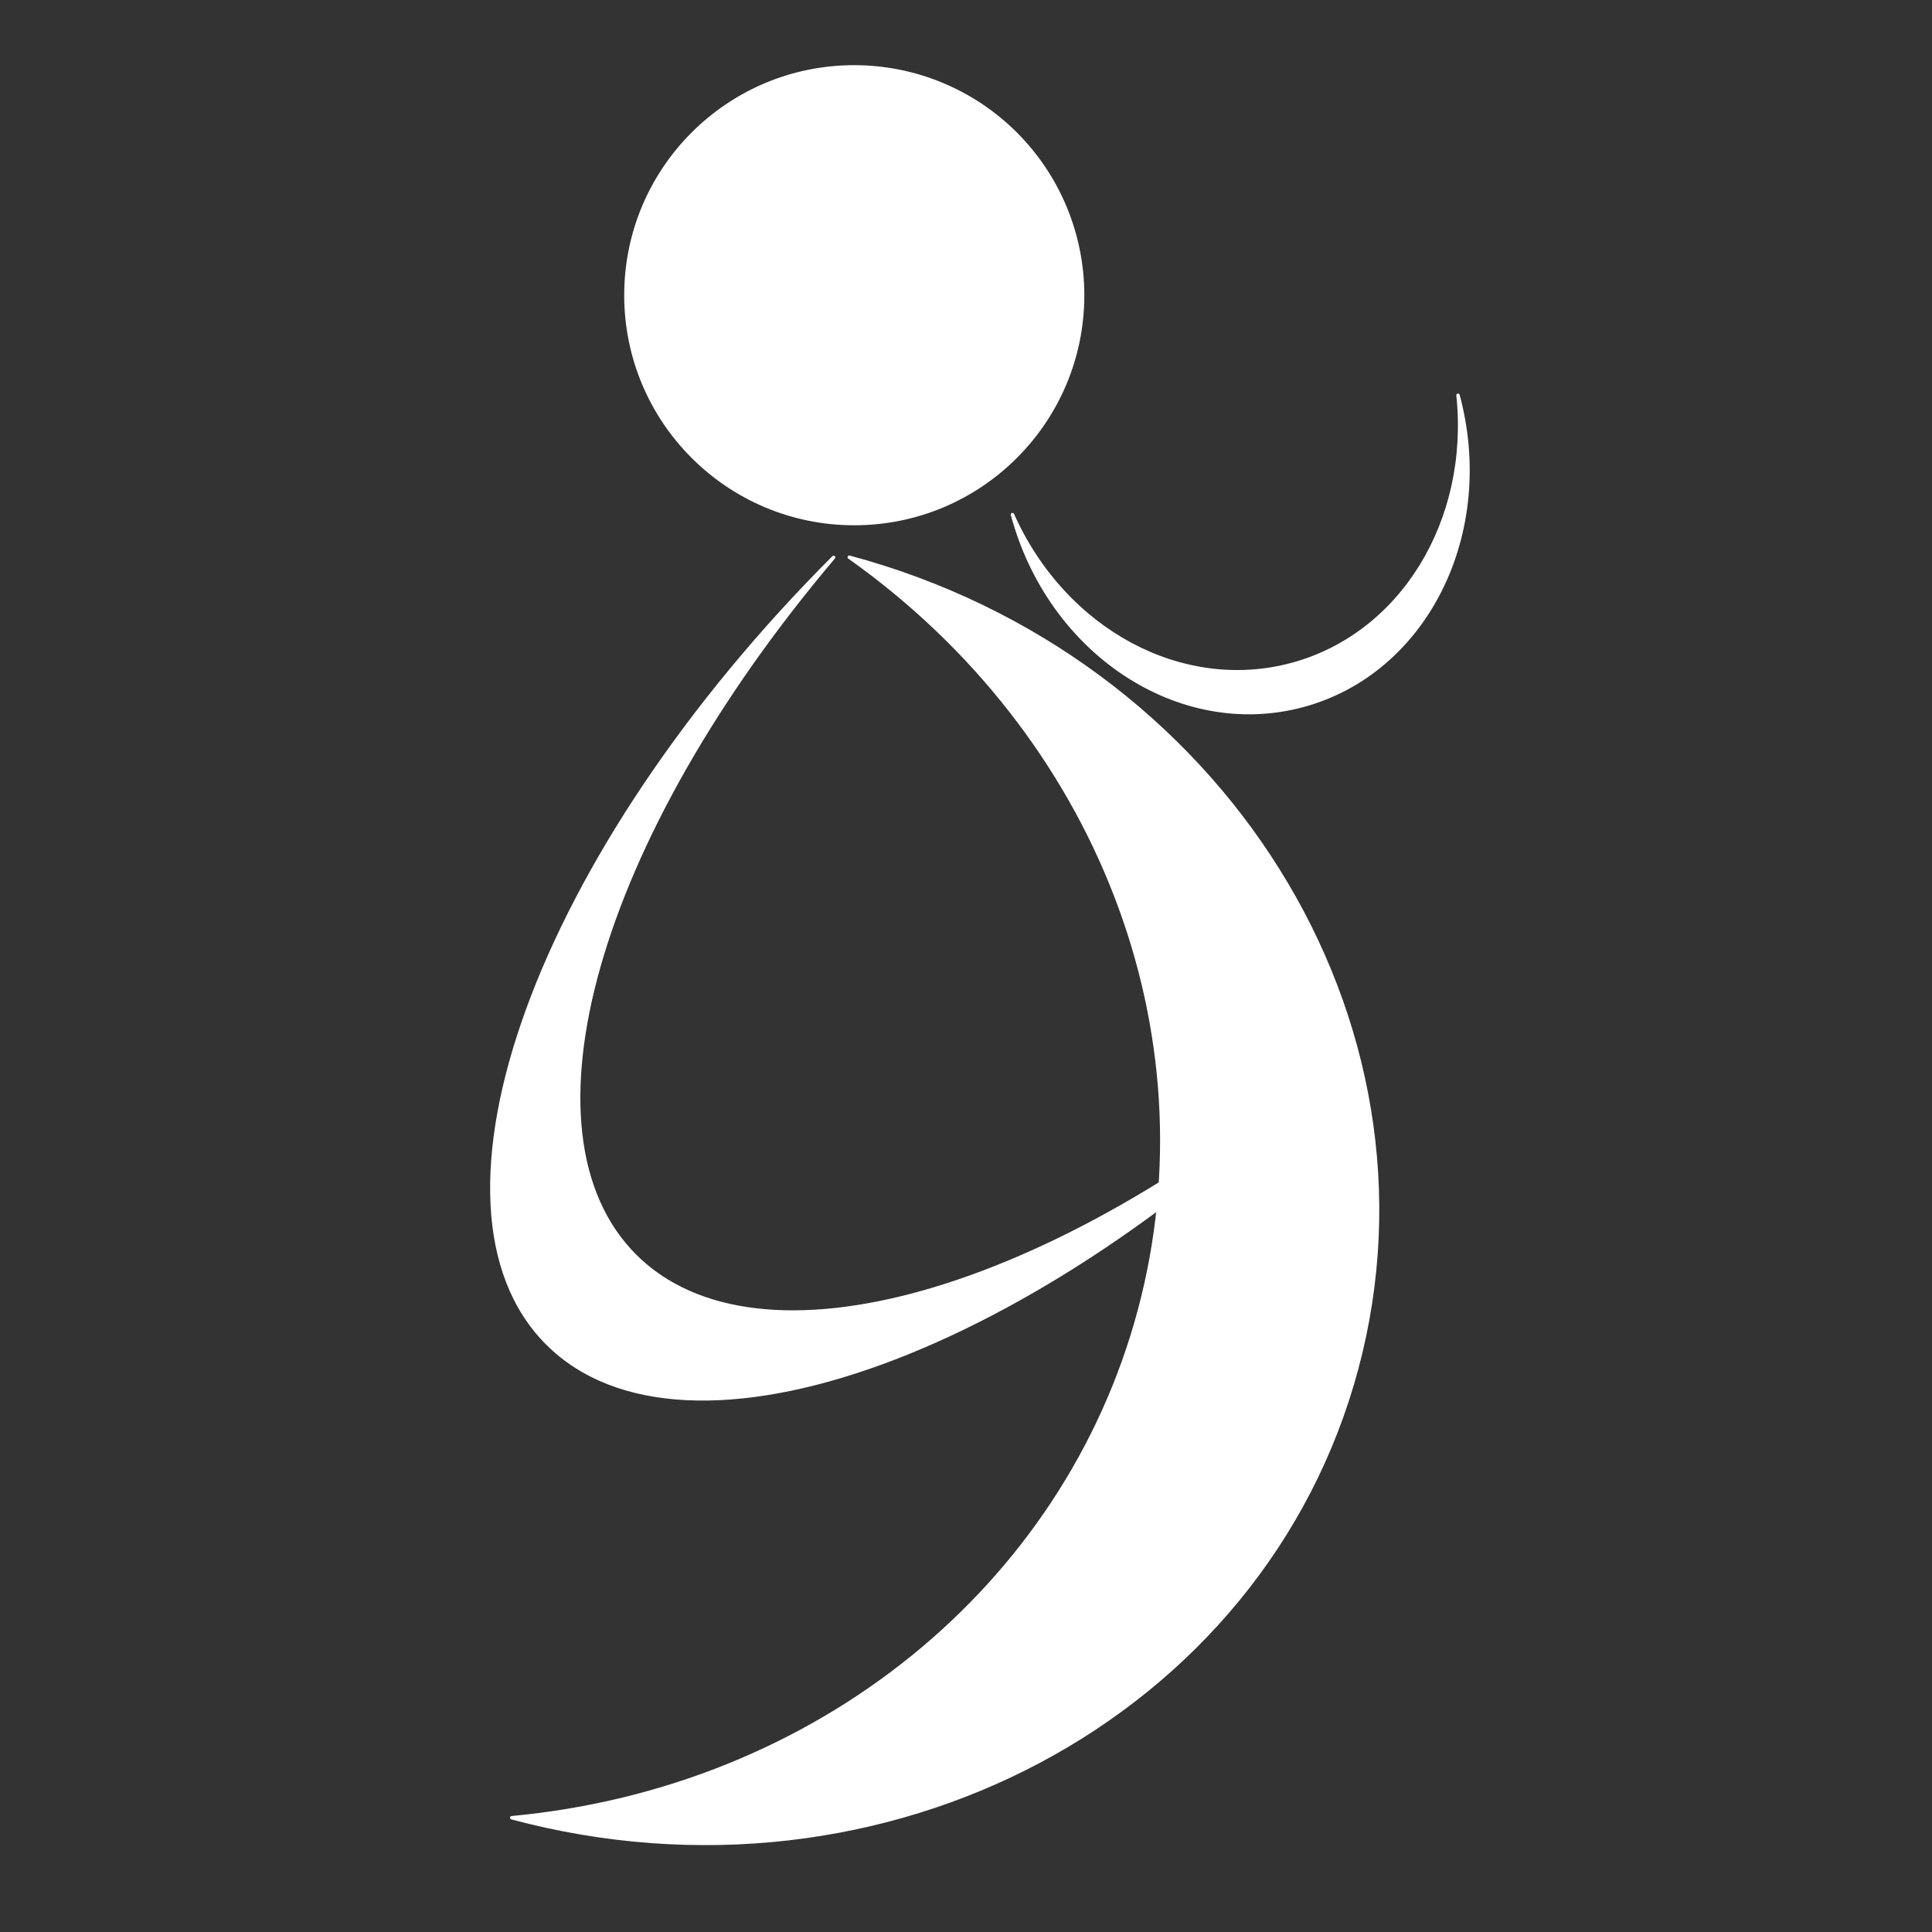
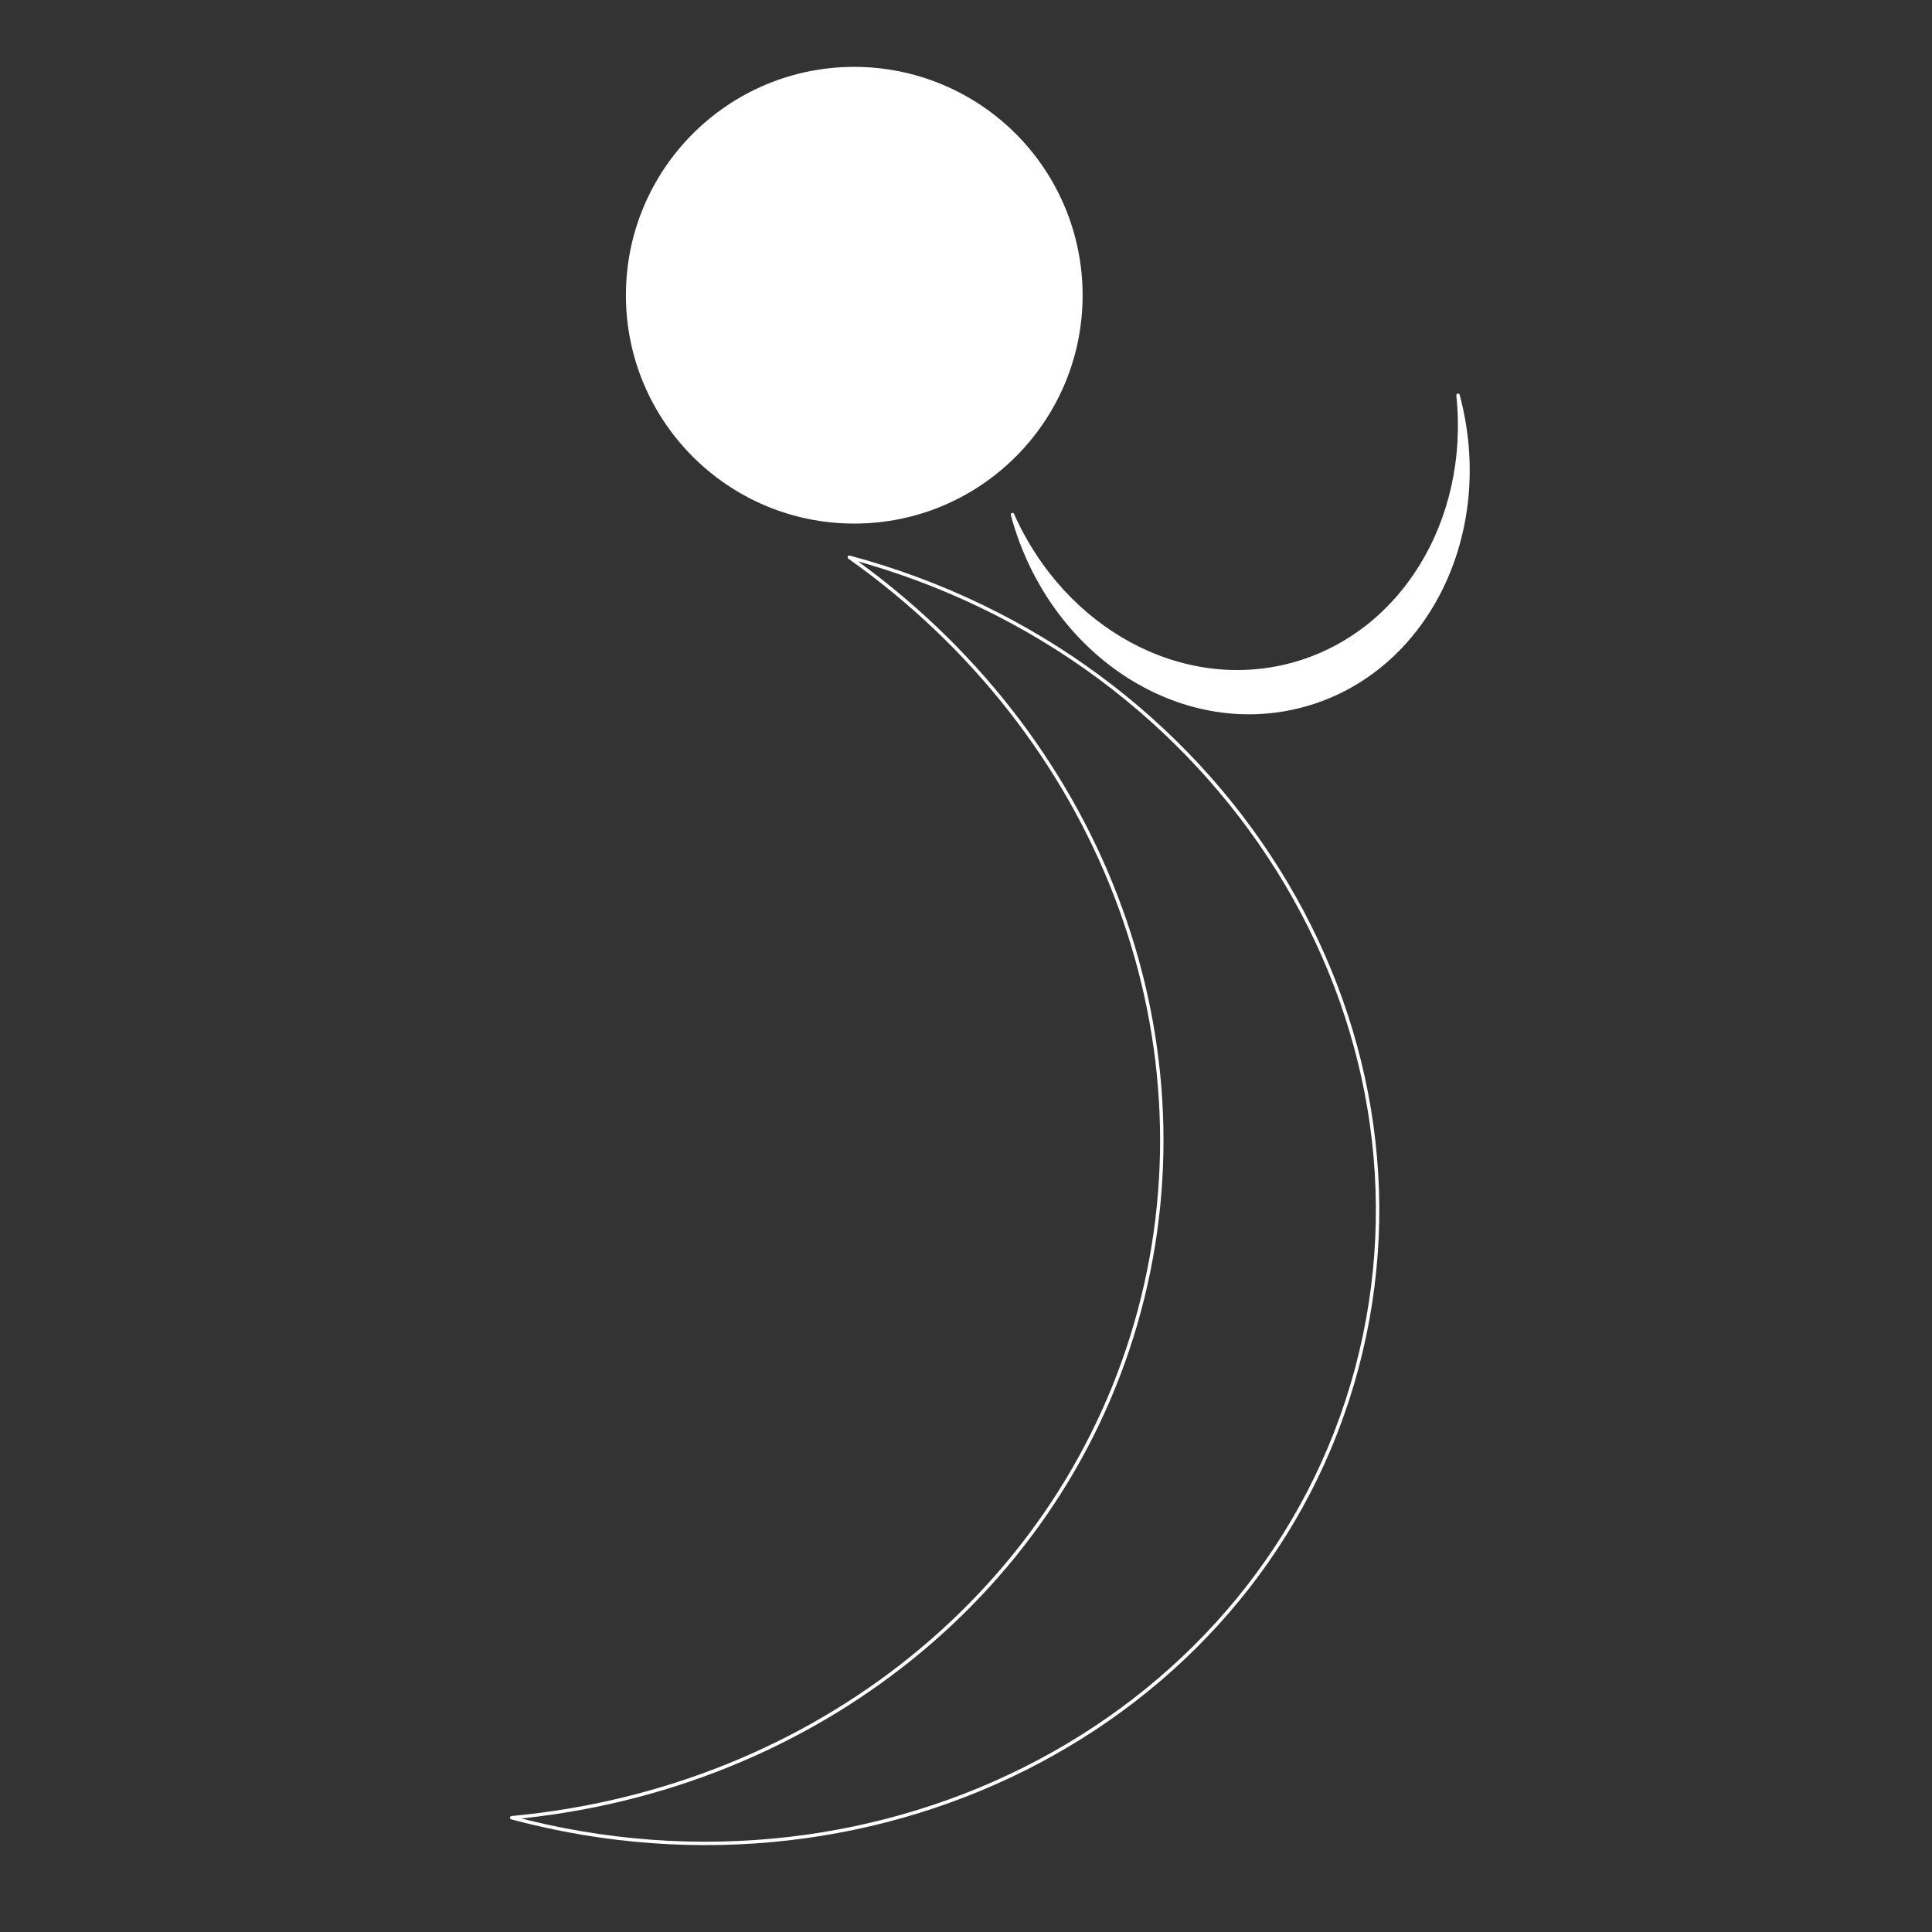
<svg xmlns="http://www.w3.org/2000/svg" version="1.1" viewBox="0.0 0.0 566.929 566.929" fill="none" stroke="none" stroke-linecap="square" stroke-miterlimit="10">
  <rect x="0.0" y="0.0" width="566.929" height="566.929" fill="#333333" stroke="none" />
  <clipPath id="p.0">
    <path d="m0 0l566.929 0l0 566.929l-566.929 0l0 -566.929z" clip-rule="nonzero" />
  </clipPath>
  <g clip-path="url(#p.0)">
    <path fill="#000000" fill-opacity="0.0" d="m0 0l566.929 0l0 566.929l-566.929 0z" fill-rule="evenodd" />
    <path fill="#ffffff" d="m183.668 86.63l0 0c0 -37.007 30 -67.008 67.008 -67.008l0 0c17.772 0 34.815 7.06 47.382 19.626c12.566 12.566 19.626 29.61 19.626 47.382l0 0c0 37.007 -30 67.008 -67.008 67.008l0 0c-37.007 0 -67.008 -30 -67.008 -67.008z" fill-rule="evenodd" />
-     <path stroke="#ffffff" stroke-width="1.0" stroke-linejoin="round" stroke-linecap="butt" d="m183.668 86.63l0 0c0 -37.007 30 -67.008 67.008 -67.008l0 0c17.772 0 34.815 7.06 47.382 19.626c12.566 12.566 19.626 29.61 19.626 47.382l0 0c0 37.007 -30 67.008 -67.008 67.008l0 0c-37.007 0 -67.008 -30 -67.008 -67.008z" fill-rule="evenodd" />
-     <path fill="#ffffff" d="m391.235 310.197l0 0c-86.887 86.887 -190.144 124.495 -230.63 84.0c-40.486 -40.495 -2.871 -143.759 84.016 -230.646l0 0c-69.804 82.54 -94.364 168.867 -58.304 204.934c36.06 36.068 122.38 11.514 204.919 -58.289z" fill-rule="evenodd" />
-     <path stroke="#ffffff" stroke-width="1.0" stroke-linejoin="round" stroke-linecap="butt" d="m391.235 310.197l0 0c-86.887 86.887 -190.144 124.495 -230.63 84.0c-40.486 -40.495 -2.871 -143.759 84.016 -230.646l0 0c-69.804 82.54 -94.364 168.867 -58.304 204.934c36.06 36.068 122.38 11.514 204.919 -58.289z" fill-rule="evenodd" />
    <path fill="#ffffff" d="m427.843 115.983l0 0c10.907 40.617 -9.519 81.384 -45.622 91.055c-36.103 9.672 -74.212 -15.415 -85.118 -56.031l0 0c15.239 34.087 49.735 52.626 81.891 44.012c32.156 -8.614 52.733 -41.907 48.849 -79.036z" fill-rule="evenodd" />
    <path stroke="#ffffff" stroke-width="1.0" stroke-linejoin="round" stroke-linecap="butt" d="m427.843 115.983l0 0c10.907 40.617 -9.519 81.384 -45.622 91.055c-36.103 9.672 -74.212 -15.415 -85.118 -56.031l0 0c15.239 34.087 49.735 52.626 81.891 44.012c32.156 -8.614 52.733 -41.907 48.849 -79.036z" fill-rule="evenodd" />
-     <path fill="#ffffff" d="m150.152 533.397l0 0c109.587 29.362 220.599 -29.637 247.953 -131.78c27.353 -102.142 -39.31 -208.748 -148.898 -238.11l0 0c73.244 51.893 106.989 139.486 85.152 221.03c-21.837 81.544 -94.838 140.537 -184.207 148.859z" fill-rule="evenodd" />
    <path stroke="#ffffff" stroke-width="1.0" stroke-linejoin="round" stroke-linecap="butt" d="m150.152 533.397l0 0c109.587 29.362 220.599 -29.637 247.953 -131.78c27.353 -102.142 -39.31 -208.748 -148.898 -238.11l0 0c73.244 51.893 106.989 139.486 85.152 221.03c-21.837 81.544 -94.838 140.537 -184.207 148.859z" fill-rule="evenodd" />
  </g>
</svg>